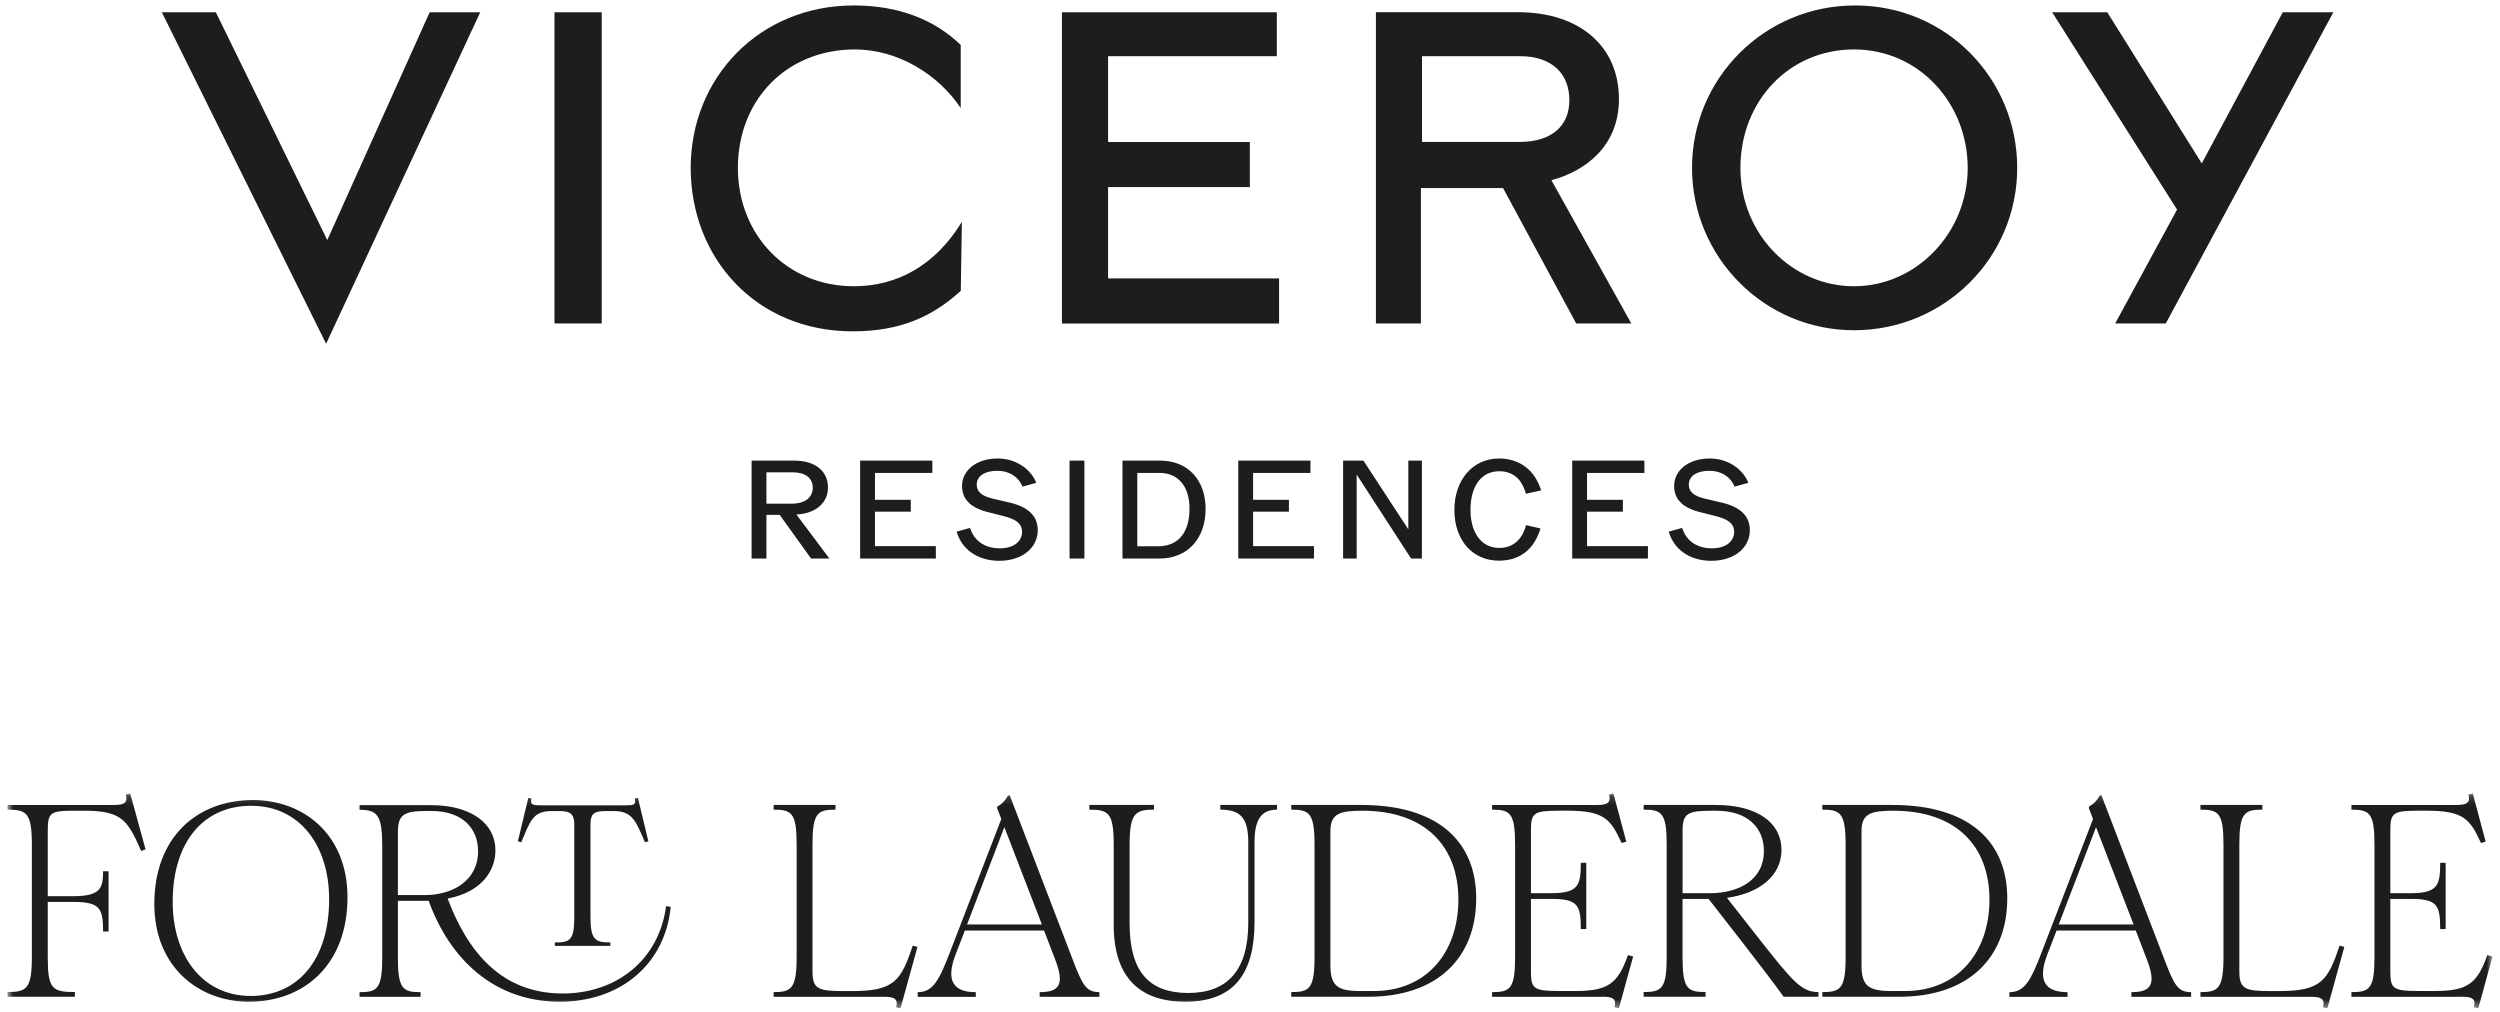
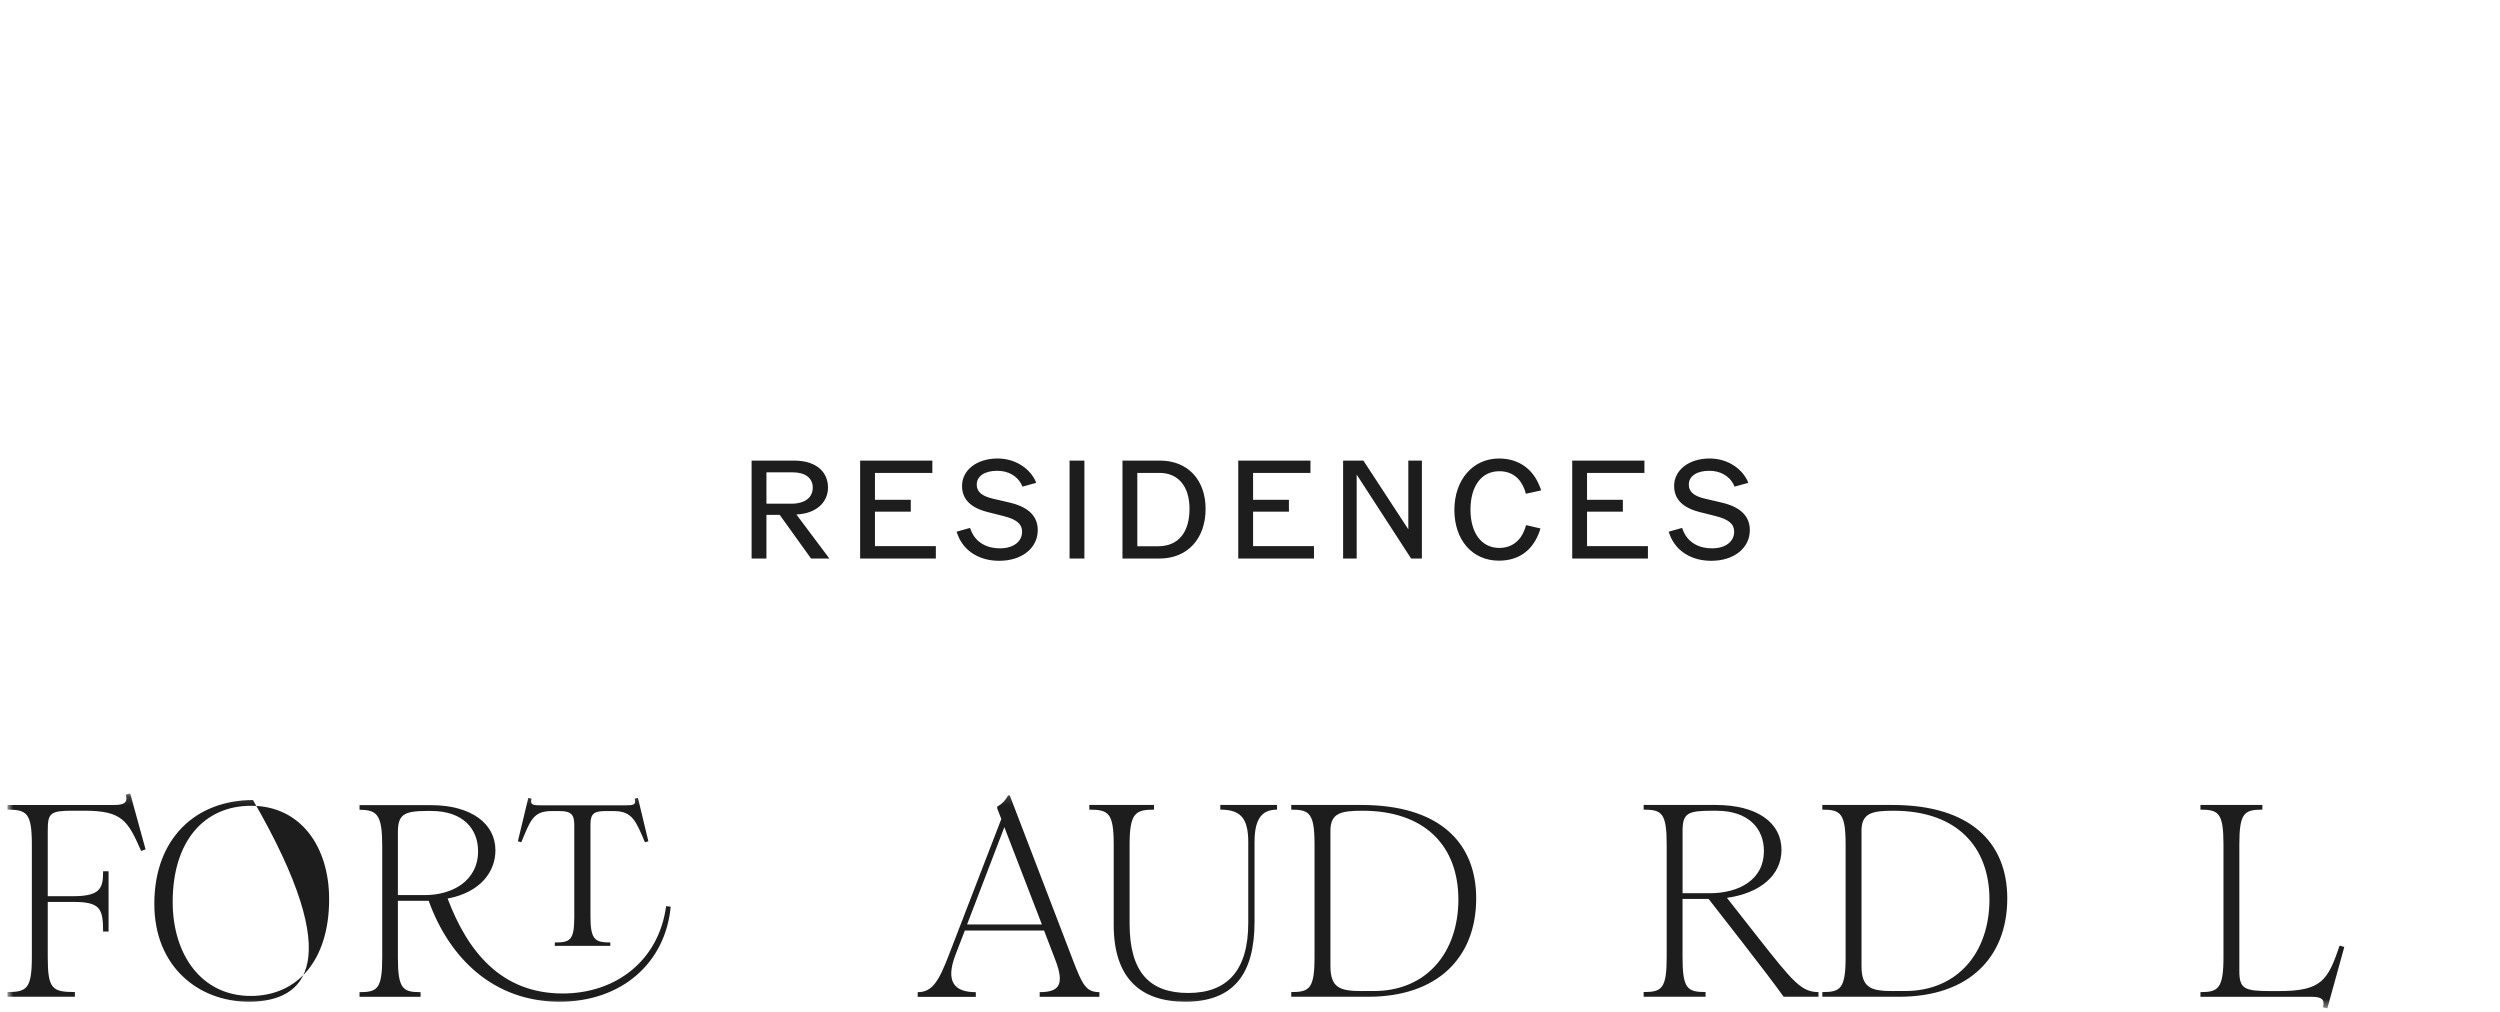
<svg xmlns="http://www.w3.org/2000/svg" width="284" height="115" viewBox="0 0 284 115" fill="none">
  <mask id="mask0_2868_434" style="mask-type:luminance" maskUnits="userSpaceOnUse" x="0" y="90" width="284" height="25">
    <path d="M283.151 90.139H0.848V114.541H283.151V90.139Z" fill="white" />
  </mask>
  <g mask="url(#mask0_2868_434)">
    <path d="M3.618 108.75V95.93C3.618 92.35 3.025 91.975 0.848 91.975V91.445H12.926C13.986 91.445 14.574 91.257 14.294 90.26L14.79 90.135L16.534 96.484L16.038 96.672C14.511 93.218 13.889 92.096 9.563 92.096H8.32C5.704 92.096 5.425 92.346 5.425 94.369V101.808H8.32C11.432 101.808 11.712 100.873 11.712 98.975H12.333V105.822H11.712C11.712 103.205 11.37 102.459 8.349 102.459H5.425V108.746C5.425 112.325 5.921 112.696 8.508 112.696V113.226H0.848V112.696C3.025 112.696 3.618 112.32 3.618 108.746V108.75Z" fill="#1D1D1D" />
-     <path d="M17.531 102.685C17.531 95.155 22.325 90.886 28.738 90.886C34.466 90.886 39.476 94.779 39.476 101.933C39.476 109.463 34.683 113.794 28.27 113.794C22.576 113.794 17.531 109.839 17.531 102.685ZM28.487 113.139C33.811 113.139 37.39 109.064 37.39 102.15C37.39 96.176 34.153 91.536 28.521 91.536C23.197 91.536 19.617 95.549 19.617 102.463C19.617 108.437 22.884 113.139 28.487 113.139Z" fill="#1D1D1D" />
+     <path d="M17.531 102.685C17.531 95.155 22.325 90.886 28.738 90.886C39.476 109.463 34.683 113.794 28.27 113.794C22.576 113.794 17.531 109.839 17.531 102.685ZM28.487 113.139C33.811 113.139 37.39 109.064 37.39 102.15C37.39 96.176 34.153 91.536 28.521 91.536C23.197 91.536 19.617 95.549 19.617 102.463C19.617 108.437 22.884 113.139 28.487 113.139Z" fill="#1D1D1D" />
    <path d="M65.238 104.231V93.67C65.238 92.461 64.785 92.138 63.575 92.138H62.641C60.497 92.138 60.222 93.333 59.215 95.684L58.83 95.568L60.015 90.64L60.381 90.731C60.174 91.463 60.632 91.483 61.408 91.483H71.101C71.877 91.483 72.311 91.459 72.103 90.731L72.469 90.64L73.654 95.568L73.264 95.684C72.262 93.333 71.862 92.138 69.742 92.138H68.784C67.575 92.138 67.078 92.374 67.078 93.607V104.168C67.078 106.789 67.642 107.064 69.333 107.064V107.453H63.027V107.064C64.713 107.064 65.238 106.856 65.238 104.231Z" fill="#1D1D1D" />
-     <path d="M100.428 113.235H87.883V112.705C89.872 112.705 90.498 112.33 90.498 108.755V95.93C90.498 92.35 89.94 91.975 87.883 91.975V91.444H94.916V91.975C92.864 91.975 92.3 92.35 92.3 95.93V110.311C92.3 112.334 92.893 112.585 95.818 112.585H96.815C101.637 112.585 102.355 111.371 103.695 107.42L104.224 107.574L102.297 114.546L101.801 114.421C102.08 113.423 101.488 113.235 100.433 113.235H100.428Z" fill="#1D1D1D" />
    <path d="M119.881 109.035L118.604 105.706H109.609L108.55 108.447C107.364 111.531 108.424 112.711 110.852 112.711V113.241H104.252V112.711C105.962 112.711 106.68 111.372 107.831 108.385L113.748 93.04L113.28 91.826V91.638C113.873 91.296 114.182 90.954 114.524 90.361H114.711L121.87 109.035C122.959 111.868 123.364 112.707 124.891 112.707V113.236H118.108V112.707C120.319 112.707 120.97 111.868 119.881 109.035ZM118.358 105.017L114.095 93.965L109.86 105.017H118.358Z" fill="#1D1D1D" />
    <path d="M126.517 105.079V95.93C126.517 92.35 125.924 91.975 123.746 91.975V91.444H131.093V91.975C129.007 91.975 128.323 92.35 128.323 95.93V104.925C128.323 110.374 130.534 112.802 134.986 112.802C139.438 112.802 141.803 110.22 141.803 104.833V95.68C141.803 92.909 140.902 91.975 138.628 91.975V91.444H145.07V91.975C143.388 91.975 142.516 92.972 142.516 95.646V104.703C142.516 110.619 140.179 113.794 134.639 113.794C129.532 113.794 126.517 111.086 126.517 105.079Z" fill="#1D1D1D" />
    <path d="M149.33 108.75V95.93C149.33 92.35 148.738 91.975 146.686 91.975V91.444H154.654C163.461 91.444 167.696 95.68 167.696 102.058C167.696 108.783 163.307 113.231 155.429 113.231H146.686V112.701C148.738 112.701 149.33 112.325 149.33 108.75ZM154.808 112.58H156.085C162.059 112.58 165.672 108.191 165.672 102.184C165.672 96.176 161.939 92.1 154.779 92.1C152.351 92.1 151.137 92.35 151.137 94.374V109.752C151.137 112.306 152.322 112.585 154.808 112.585V112.58Z" fill="#1D1D1D" />
-     <path d="M182.043 113.236H169.498V112.706C171.55 112.706 172.114 112.33 172.114 108.755V95.93C172.114 92.35 171.555 91.975 169.498 91.975V91.445H181.417C182.477 91.445 183.065 91.257 182.786 90.26L183.282 90.135L184.747 95.612L184.216 95.766C182.973 93.088 182.289 92.095 178.054 92.095H177.12C174.195 92.095 173.916 92.346 173.916 94.369V101.466H176.19C179.302 101.466 179.581 100.594 179.581 98.012H180.203V105.542H179.581C179.581 102.805 179.24 102.117 176.219 102.117H173.916V110.302C173.916 112.325 174.195 112.576 177.12 112.576H178.989C182.597 112.576 183.783 111.796 184.934 108.5L185.527 108.654L183.908 114.537L183.412 114.411C183.691 113.414 183.098 113.226 182.043 113.226V113.236Z" fill="#1D1D1D" />
    <path d="M189.335 108.75V95.93C189.335 92.35 188.776 91.975 186.719 91.975V91.444H194.904C199.635 91.444 202.377 93.468 202.377 96.546C202.377 99.442 199.948 101.465 196.181 101.995L199.698 106.476C203.62 111.457 204.617 112.701 206.578 112.701V113.231H202.622C201.408 111.549 200.286 110.085 197.925 107.035L194.095 102.116H191.137V108.745C191.137 112.325 191.696 112.696 193.753 112.696V113.226H186.719V112.696C188.771 112.696 189.335 112.32 189.335 108.745V108.75ZM194.22 101.47C197.549 101.47 200.382 99.943 200.382 96.677C200.382 94.157 198.672 92.1 194.967 92.1H194.533C191.763 92.1 191.141 92.35 191.141 94.374V101.47H194.225H194.22Z" fill="#1D1D1D" />
    <path d="M209.661 108.75V95.93C209.661 92.35 209.068 91.975 207.016 91.975V91.444H214.984C223.791 91.444 228.026 95.68 228.026 102.058C228.026 108.783 223.637 113.231 215.76 113.231H207.016V112.701C209.068 112.701 209.661 112.325 209.661 108.75ZM215.139 112.58H216.415C222.389 112.58 226.002 108.191 226.002 102.184C226.002 96.176 222.269 92.1 215.109 92.1C212.682 92.1 211.468 92.35 211.468 94.374V109.752C211.468 112.306 212.652 112.585 215.139 112.585V112.58Z" fill="#1D1D1D" />
-     <path d="M243.9 109.035L242.623 105.706H233.629L232.569 108.447C231.384 111.531 232.444 112.711 234.871 112.711V113.241H228.271V112.711C229.982 112.711 230.699 111.372 231.851 108.385L237.767 93.04L237.3 91.826V91.638C237.893 91.296 238.201 90.954 238.543 90.361H238.731L245.89 109.035C246.979 111.868 247.383 112.707 248.911 112.707V113.236H242.127V112.707C244.339 112.707 244.989 111.868 243.9 109.035ZM242.373 105.017L238.109 93.965L233.874 105.017H242.373Z" fill="#1D1D1D" />
    <path d="M262.517 113.235H249.971V112.705C251.961 112.705 252.587 112.33 252.587 108.755V95.93C252.587 92.35 252.028 91.975 249.971 91.975V91.444H257.005V91.975C254.952 91.975 254.389 92.35 254.389 95.93V110.311C254.389 112.334 254.981 112.585 257.906 112.585H258.903C263.726 112.585 264.444 111.371 265.783 107.42L266.313 107.574L264.386 114.546L263.89 114.421C264.169 113.423 263.576 113.235 262.521 113.235H262.517Z" fill="#1D1D1D" />
-     <path d="M279.669 113.236H267.123V112.706C269.176 112.706 269.739 112.33 269.739 108.755V95.93C269.739 92.35 269.18 91.975 267.123 91.975V91.445H279.042C280.103 91.445 280.69 91.257 280.411 90.26L280.907 90.135L282.372 95.612L281.841 95.766C280.599 93.088 279.914 92.095 275.68 92.095H274.745C271.82 92.095 271.541 92.346 271.541 94.369V101.466H273.815C276.928 101.466 277.207 100.594 277.207 98.012H277.828V105.542H277.207C277.207 102.805 276.865 102.117 273.844 102.117H271.541V110.302C271.541 112.325 271.82 112.576 274.745 112.576H276.614C280.223 112.576 281.408 111.796 282.56 108.5L283.152 108.654L281.533 114.537L281.037 114.411C281.317 113.414 280.724 113.226 279.669 113.226V113.236Z" fill="#1D1D1D" />
    <path d="M48.697 102.333H45.199V108.76C45.199 112.334 45.753 112.71 47.777 112.71V113.24H40.844V112.71C42.867 112.71 43.421 112.34 43.421 108.76V96.142C43.421 92.567 42.867 91.994 40.844 91.994V91.464H48.914C53.577 91.464 56.28 93.579 56.28 96.595C56.28 99.023 54.594 101.364 50.85 102.077C53.12 108.081 56.926 112.86 63.921 112.86C69.967 112.86 74.843 109.126 75.671 102.94L76.192 103.003C75.58 109.473 70.546 113.794 63.579 113.794C56.092 113.794 51.057 108.89 48.697 102.328V102.333ZM54.309 96.696C54.309 94.176 52.623 92.124 48.971 92.124H48.543C45.811 92.124 45.199 92.567 45.199 94.591V101.682H48.239C51.52 101.682 54.314 99.963 54.314 96.696H54.309Z" fill="#1D1D1D" />
  </g>
-   <path fill-rule="evenodd" clip-rule="evenodd" d="M178.28 11.38C178.28 14.327 176.232 16.12 172.656 16.12H161.539V6.381H172.656C176.364 6.381 178.28 8.432 178.28 11.38ZM54.556 1.391H48.808L37.179 27.271L24.519 1.391H18.383L37.047 39.052L54.556 1.391ZM62.989 36.744H68.356V1.391H62.989V36.752V36.744ZM109.262 25.22C106.197 30.218 101.846 32.518 96.989 32.518C89.449 32.518 83.825 26.756 83.825 19.068C83.825 11.38 89.317 5.617 97.121 5.617C101.977 5.617 106.578 8.432 109.138 12.276V5.103C106.073 2.155 101.977 0.619 96.997 0.619C86.261 0.619 78.464 8.822 78.464 19.068C78.464 29.314 85.881 37.641 96.873 37.641C102.242 37.641 105.949 35.972 109.145 33.033L109.269 25.22H109.262ZM145.047 6.381V1.391H120.635V36.752H145.303V31.629H125.878V21.251H141.983V16.128H125.878V6.381H145.047ZM185.316 36.744L176.24 20.471C180.072 19.45 183.912 16.627 183.912 11.247C183.912 5.352 179.568 1.383 172.408 1.383H156.303V36.744H161.415V21.368H170.748L179.056 36.744H185.316ZM229.154 19.068C229.154 8.947 221.102 0.619 210.745 0.619C200.389 0.619 192.213 8.947 192.213 19.068C192.213 29.189 200.397 37.516 210.621 37.516C220.846 37.516 229.154 29.321 229.154 19.068ZM265.071 1.391H259.323L250.122 18.561L239.386 1.391H233.126L247.314 23.809L240.286 36.744H246.034L265.071 1.391ZM223.53 19.068C223.53 26.499 217.649 32.518 210.621 32.518C203.593 32.518 197.713 26.623 197.713 19.068C197.713 11.512 203.213 5.617 210.621 5.617C218.03 5.617 223.53 11.769 223.53 19.068Z" fill="#1D1D1D" />
  <path d="M85.381 63.452V52.323H90.198C92.695 52.323 94.061 53.579 94.061 55.392C94.061 57.061 92.726 58.349 90.469 58.444L94.221 63.452H92.138L88.577 58.492H87.067V63.452H85.381ZM87.067 57.22H89.88C91.534 57.22 92.329 56.457 92.329 55.392C92.329 54.311 91.47 53.659 90.087 53.659H87.067V57.22ZM97.711 63.452V52.323H105.915V53.722H99.396V56.775H103.466V58.126H99.396V62.038H106.312V63.452H97.711ZM113.501 63.707C111.276 63.707 109.526 62.626 108.811 60.797L108.668 60.4L110.194 59.97C110.242 60.114 110.29 60.241 110.353 60.368C110.894 61.624 112.102 62.292 113.565 62.292C115.218 62.292 116.109 61.465 116.109 60.4C116.109 59.541 115.52 59.017 114.042 58.635L112.213 58.174C110.242 57.681 109.288 56.696 109.288 55.201C109.288 53.404 110.958 52.085 113.327 52.085C115.266 52.085 116.824 53.118 117.539 54.454C117.603 54.581 117.666 54.708 117.714 54.851L116.156 55.281C116.109 55.169 116.061 55.058 115.997 54.947C115.52 54.088 114.566 53.484 113.31 53.484C111.879 53.468 110.958 54.088 110.958 55.042C110.958 55.789 111.418 56.314 112.722 56.632L114.694 57.093C116.792 57.586 117.889 58.603 117.889 60.225C117.889 62.212 116.156 63.707 113.501 63.707ZM121.502 63.452V52.323H123.187V63.452H121.502ZM127.512 63.452V52.323H131.773C134.953 52.323 136.956 54.533 136.956 57.808C136.956 61.147 134.953 63.452 131.694 63.452H127.512ZM129.198 62.053H131.567C133.888 62.053 135.128 60.447 135.128 57.792C135.128 55.153 133.761 53.722 131.726 53.722H129.198V62.053ZM140.666 63.452V52.323H148.869V53.722H142.351V56.775H146.421V58.126H142.351V62.038H149.267V63.452H140.666ZM152.577 63.452V52.323H154.882L159.985 60.129V52.323H161.527V63.452H160.303L154.119 53.913V63.452H152.577ZM170.274 63.691C167.237 63.691 165.218 61.322 165.218 57.936C165.218 54.502 167.316 52.085 170.289 52.085C172.467 52.085 174.121 53.23 174.9 55.233C174.979 55.392 175.027 55.535 175.074 55.71L173.341 56.091L173.199 55.63C172.706 54.295 171.736 53.532 170.321 53.532C168.223 53.532 167.046 55.312 167.046 57.904C167.046 60.48 168.254 62.244 170.321 62.244C171.736 62.244 172.722 61.433 173.182 60.193C173.246 60.034 173.31 59.844 173.358 59.652L174.995 60.034C174.932 60.257 174.868 60.447 174.789 60.639C173.977 62.642 172.436 63.691 170.274 63.691ZM178.603 63.452V52.323H186.806V53.722H180.288V56.775H184.358V58.126H180.288V62.038H187.204V63.452H178.603ZM194.393 63.707C192.167 63.707 190.418 62.626 189.703 60.797L189.56 60.4L191.086 59.97C191.134 60.114 191.182 60.241 191.245 60.368C191.785 61.624 192.994 62.292 194.456 62.292C196.11 62.292 197 61.465 197 60.4C197 59.541 196.412 59.017 194.933 58.635L193.105 58.174C191.134 57.681 190.18 56.696 190.18 55.201C190.18 53.404 191.849 52.085 194.218 52.085C196.158 52.085 197.715 53.118 198.431 54.454C198.495 54.581 198.558 54.708 198.606 54.851L197.048 55.281C197 55.169 196.953 55.058 196.889 54.947C196.412 54.088 195.458 53.484 194.202 53.484C192.771 53.468 191.849 54.088 191.849 55.042C191.849 55.789 192.31 56.314 193.614 56.632L195.585 57.093C197.684 57.586 198.781 58.603 198.781 60.225C198.781 62.212 197.048 63.707 194.393 63.707Z" fill="#1D1D1D" />
</svg>